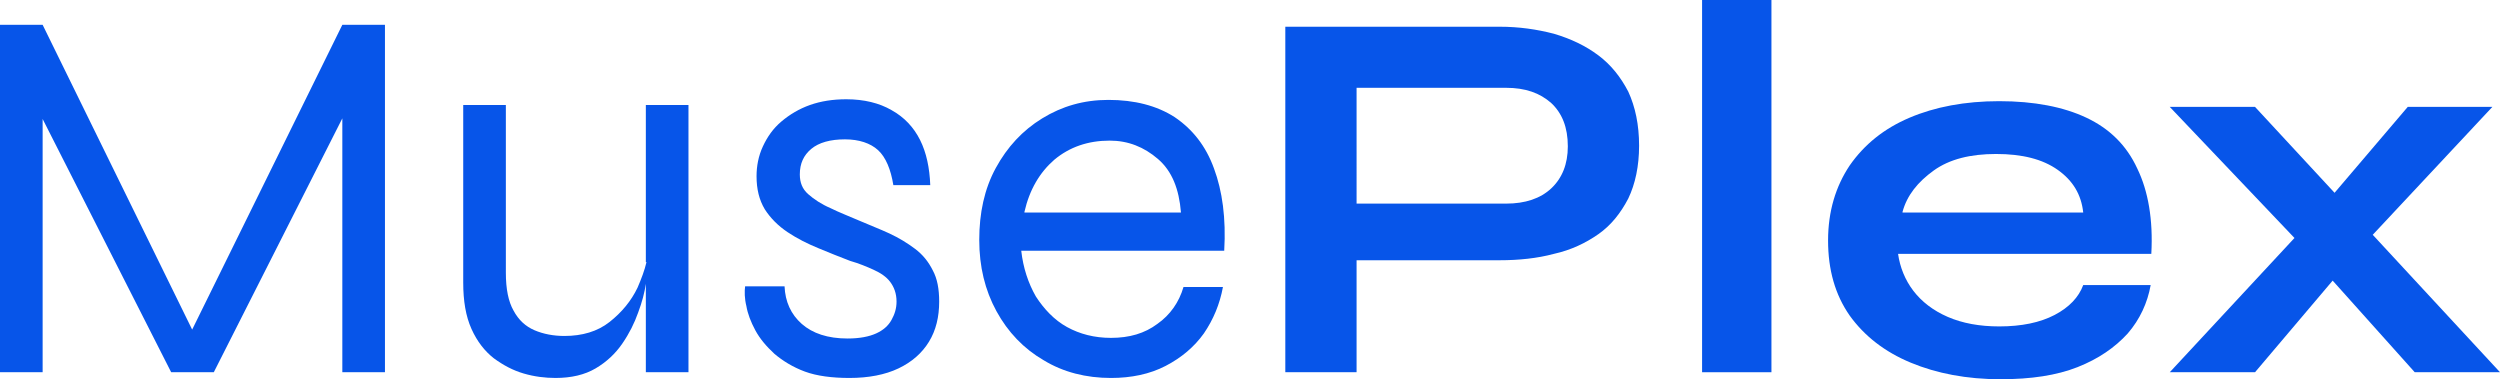
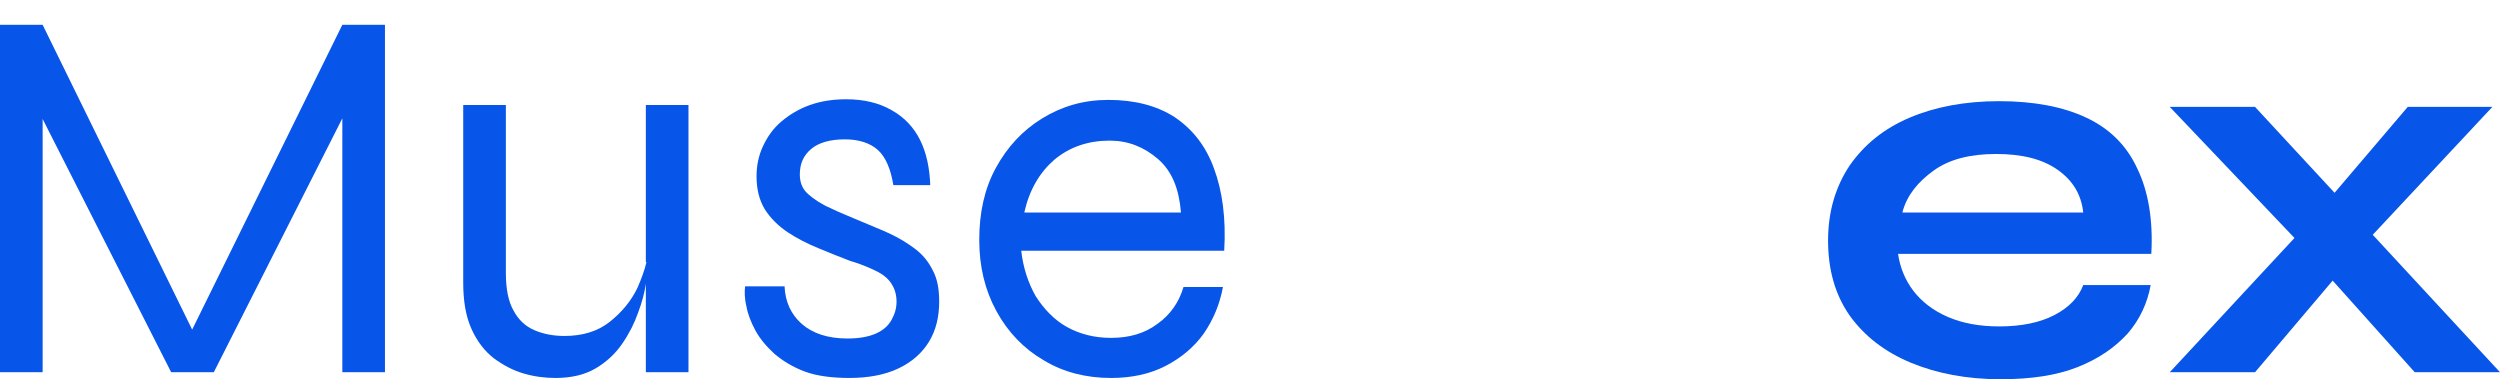
<svg xmlns="http://www.w3.org/2000/svg" id="Layer_1" x="0px" y="0px" viewBox="0 0 392.9 59.6" style="enable-background:new 0 0 392.9 59.6;" xml:space="preserve">
  <style type="text/css">	.st0{fill:#0755E9;}</style>
  <g>
    <polygon class="st0" points="30.2,51.8 6.7,3.9 0,3.9 0,58.5 6.7,58.5 6.7,18.7 26.9,58.5 33.6,58.5 53.8,18.6 53.8,58.5   60.5,58.5 60.5,3.9 53.8,3.9  " />
    <path class="st0" d="M101.6,41.2c-0.3,1.3-0.8,2.6-1.4,4c-1,2.1-2.5,3.9-4.4,5.4c-1.9,1.5-4.3,2.2-7.1,2.2c-1.7,0-3.3-0.3-4.7-0.9  c-1.4-0.6-2.5-1.6-3.3-3.1c-0.8-1.4-1.2-3.4-1.2-5.9V16.5h-6.7v27.9c0,2.9,0.4,5.3,1.3,7.3c0.9,2,2.1,3.5,3.5,4.6  c1.5,1.1,3,1.9,4.7,2.4c1.7,0.5,3.4,0.7,5,0.7c2.5,0,4.6-0.5,6.3-1.5c1.7-1,3.1-2.3,4.2-3.9c1.1-1.6,1.9-3.2,2.5-4.9  c0.6-1.6,1-3.1,1.2-4.5v13.9h6.7v-42h-6.7V41.2z" />
    <path class="st0" d="M143.8,39.1c-1.2-0.9-2.5-1.7-4-2.4s-3.1-1.3-4.7-2c-1.6-0.7-3.2-1.3-4.6-2c-1.4-0.6-2.6-1.4-3.5-2.2  c-0.9-0.8-1.3-1.8-1.3-3.1c0-1.7,0.6-3,1.8-4c1.2-1,3-1.5,5.3-1.5c2.2,0,4,0.6,5.2,1.7c1.2,1.1,2,3,2.4,5.5h5.8  c-0.1-2.7-0.6-5.1-1.6-7.1c-1-2-2.5-3.6-4.5-4.7c-1.9-1.1-4.3-1.7-7.1-1.7c-2.1,0-4,0.3-5.7,0.9c-1.7,0.6-3.2,1.5-4.5,2.6  c-1.3,1.1-2.2,2.4-2.9,3.9c-0.7,1.5-1,3.1-1,4.7c0,2,0.4,3.7,1.3,5.2c0.9,1.4,2.1,2.6,3.6,3.6c1.5,1,3.1,1.8,4.8,2.5  c1.7,0.7,3.4,1.4,5,2c1.4,0.4,2.6,0.9,3.7,1.4c1.1,0.5,2,1.1,2.6,1.9c0.6,0.8,1,1.8,1,3.1c0,1.1-0.3,2-0.8,2.9s-1.3,1.6-2.4,2.1  c-1.1,0.5-2.6,0.8-4.5,0.8c-3.1,0-5.5-0.8-7.2-2.3c-1.7-1.5-2.6-3.5-2.7-5.9h-6.2c-0.1,0.8-0.1,1.9,0.2,3.1  c0.2,1.2,0.7,2.5,1.4,3.8c0.7,1.3,1.7,2.5,3,3.7c1.3,1.1,2.9,2.1,4.8,2.8c1.9,0.7,4.3,1,7,1c3,0,5.6-0.5,7.7-1.5  c2.1-1,3.7-2.4,4.8-4.2c1.1-1.8,1.6-3.9,1.6-6.3c0-2-0.3-3.6-1-4.9C145.9,41.1,145,40,143.8,39.1z" />
    <path class="st0" d="M184.6,18.4c-2.8-1.8-6.3-2.7-10.4-2.7c-3.9,0-7.3,1-10.4,2.9c-3.1,1.9-5.5,4.5-7.3,7.8  c-1.8,3.3-2.6,7.1-2.6,11.3s0.9,7.9,2.7,11.2c1.8,3.3,4.3,5.9,7.4,7.7c3.1,1.9,6.7,2.8,10.6,2.8c3.2,0,6.1-0.6,8.6-1.9  c2.5-1.3,4.5-3,6-5.1c1.5-2.2,2.5-4.6,3-7.3H186c-0.7,2.4-2.1,4.4-4.1,5.8c-2,1.5-4.4,2.2-7.3,2.2c-2.6,0-4.9-0.6-6.9-1.7  c-2-1.1-3.6-2.8-4.9-4.8c-1.2-2.1-2-4.5-2.3-7.2h31.9c0.3-5.1-0.3-9.4-1.6-12.9C189.5,22.9,187.4,20.3,184.6,18.4z M161,33.3  c0.8-3.5,2.4-6.2,4.7-8.2c2.4-2,5.3-3,8.7-3c2.9,0,5.4,1,7.6,2.9c2.2,1.9,3.3,4.7,3.6,8.4H161z" />
-     <path class="st0" d="M251.2,8.7c-2-1.5-4.3-2.6-7-3.4c-2.7-0.7-5.5-1.1-8.5-1.1H202v54.3h11.2V40.9h22.5c3,0,5.9-0.3,8.5-1  c2.7-0.6,5-1.7,7-3.1c2-1.4,3.5-3.3,4.7-5.6c1.1-2.3,1.7-5.1,1.7-8.3c0-3.3-0.6-6.1-1.7-8.5C254.7,12.1,253.2,10.2,251.2,8.7z   M243.8,29.6c-1.7,1.6-4.1,2.4-7.1,2.4h-23.5V13.8h23.5c3,0,5.3,0.8,7.1,2.4c1.7,1.6,2.6,3.8,2.6,6.8  C246.4,25.8,245.5,28,243.8,29.6z" />
-     <rect x="267.5" y="0" class="st0" width="10.9" height="58.5" />
    <path class="st0" d="M327.9,18.5c-3.6-1.7-8.2-2.6-13.7-2.6c-5.4,0-10.1,0.9-14.1,2.6c-4,1.7-7.1,4.2-9.4,7.5  c-2.2,3.3-3.4,7.2-3.4,11.8c0,4.6,1.1,8.5,3.4,11.8c2.3,3.2,5.5,5.7,9.6,7.4c4.1,1.7,8.8,2.6,14.1,2.6c4.8,0,8.8-0.6,12.1-1.9  c3.3-1.3,5.9-3.1,7.9-5.3c1.9-2.2,3.1-4.8,3.6-7.6h-10.6c-0.7,1.9-2.2,3.5-4.5,4.7c-2.3,1.2-5.2,1.8-8.7,1.8  c-3.1,0-5.8-0.5-8.1-1.5c-2.3-1-4.1-2.4-5.4-4.1c-1.3-1.7-2.1-3.7-2.4-5.8h39.8c0.3-5.4-0.5-9.9-2.2-13.4  C334.2,22.8,331.5,20.2,327.9,18.5z M299,33.3c0.7-2.6,2.4-4.7,4.9-6.5c2.5-1.8,5.8-2.6,9.8-2.6c4.1,0,7.3,0.8,9.7,2.5  c2.4,1.7,3.7,3.9,4,6.7H299z" />
    <polygon class="st0" points="392.9,58.5 372.9,36.9 391.7,16.8 378.4,16.8 366.9,30.3 354.4,16.8 341,16.8 360.6,37.4 341,58.5   354.4,58.5 366.6,44.1 379.5,58.5  " />
  </g>
</svg>